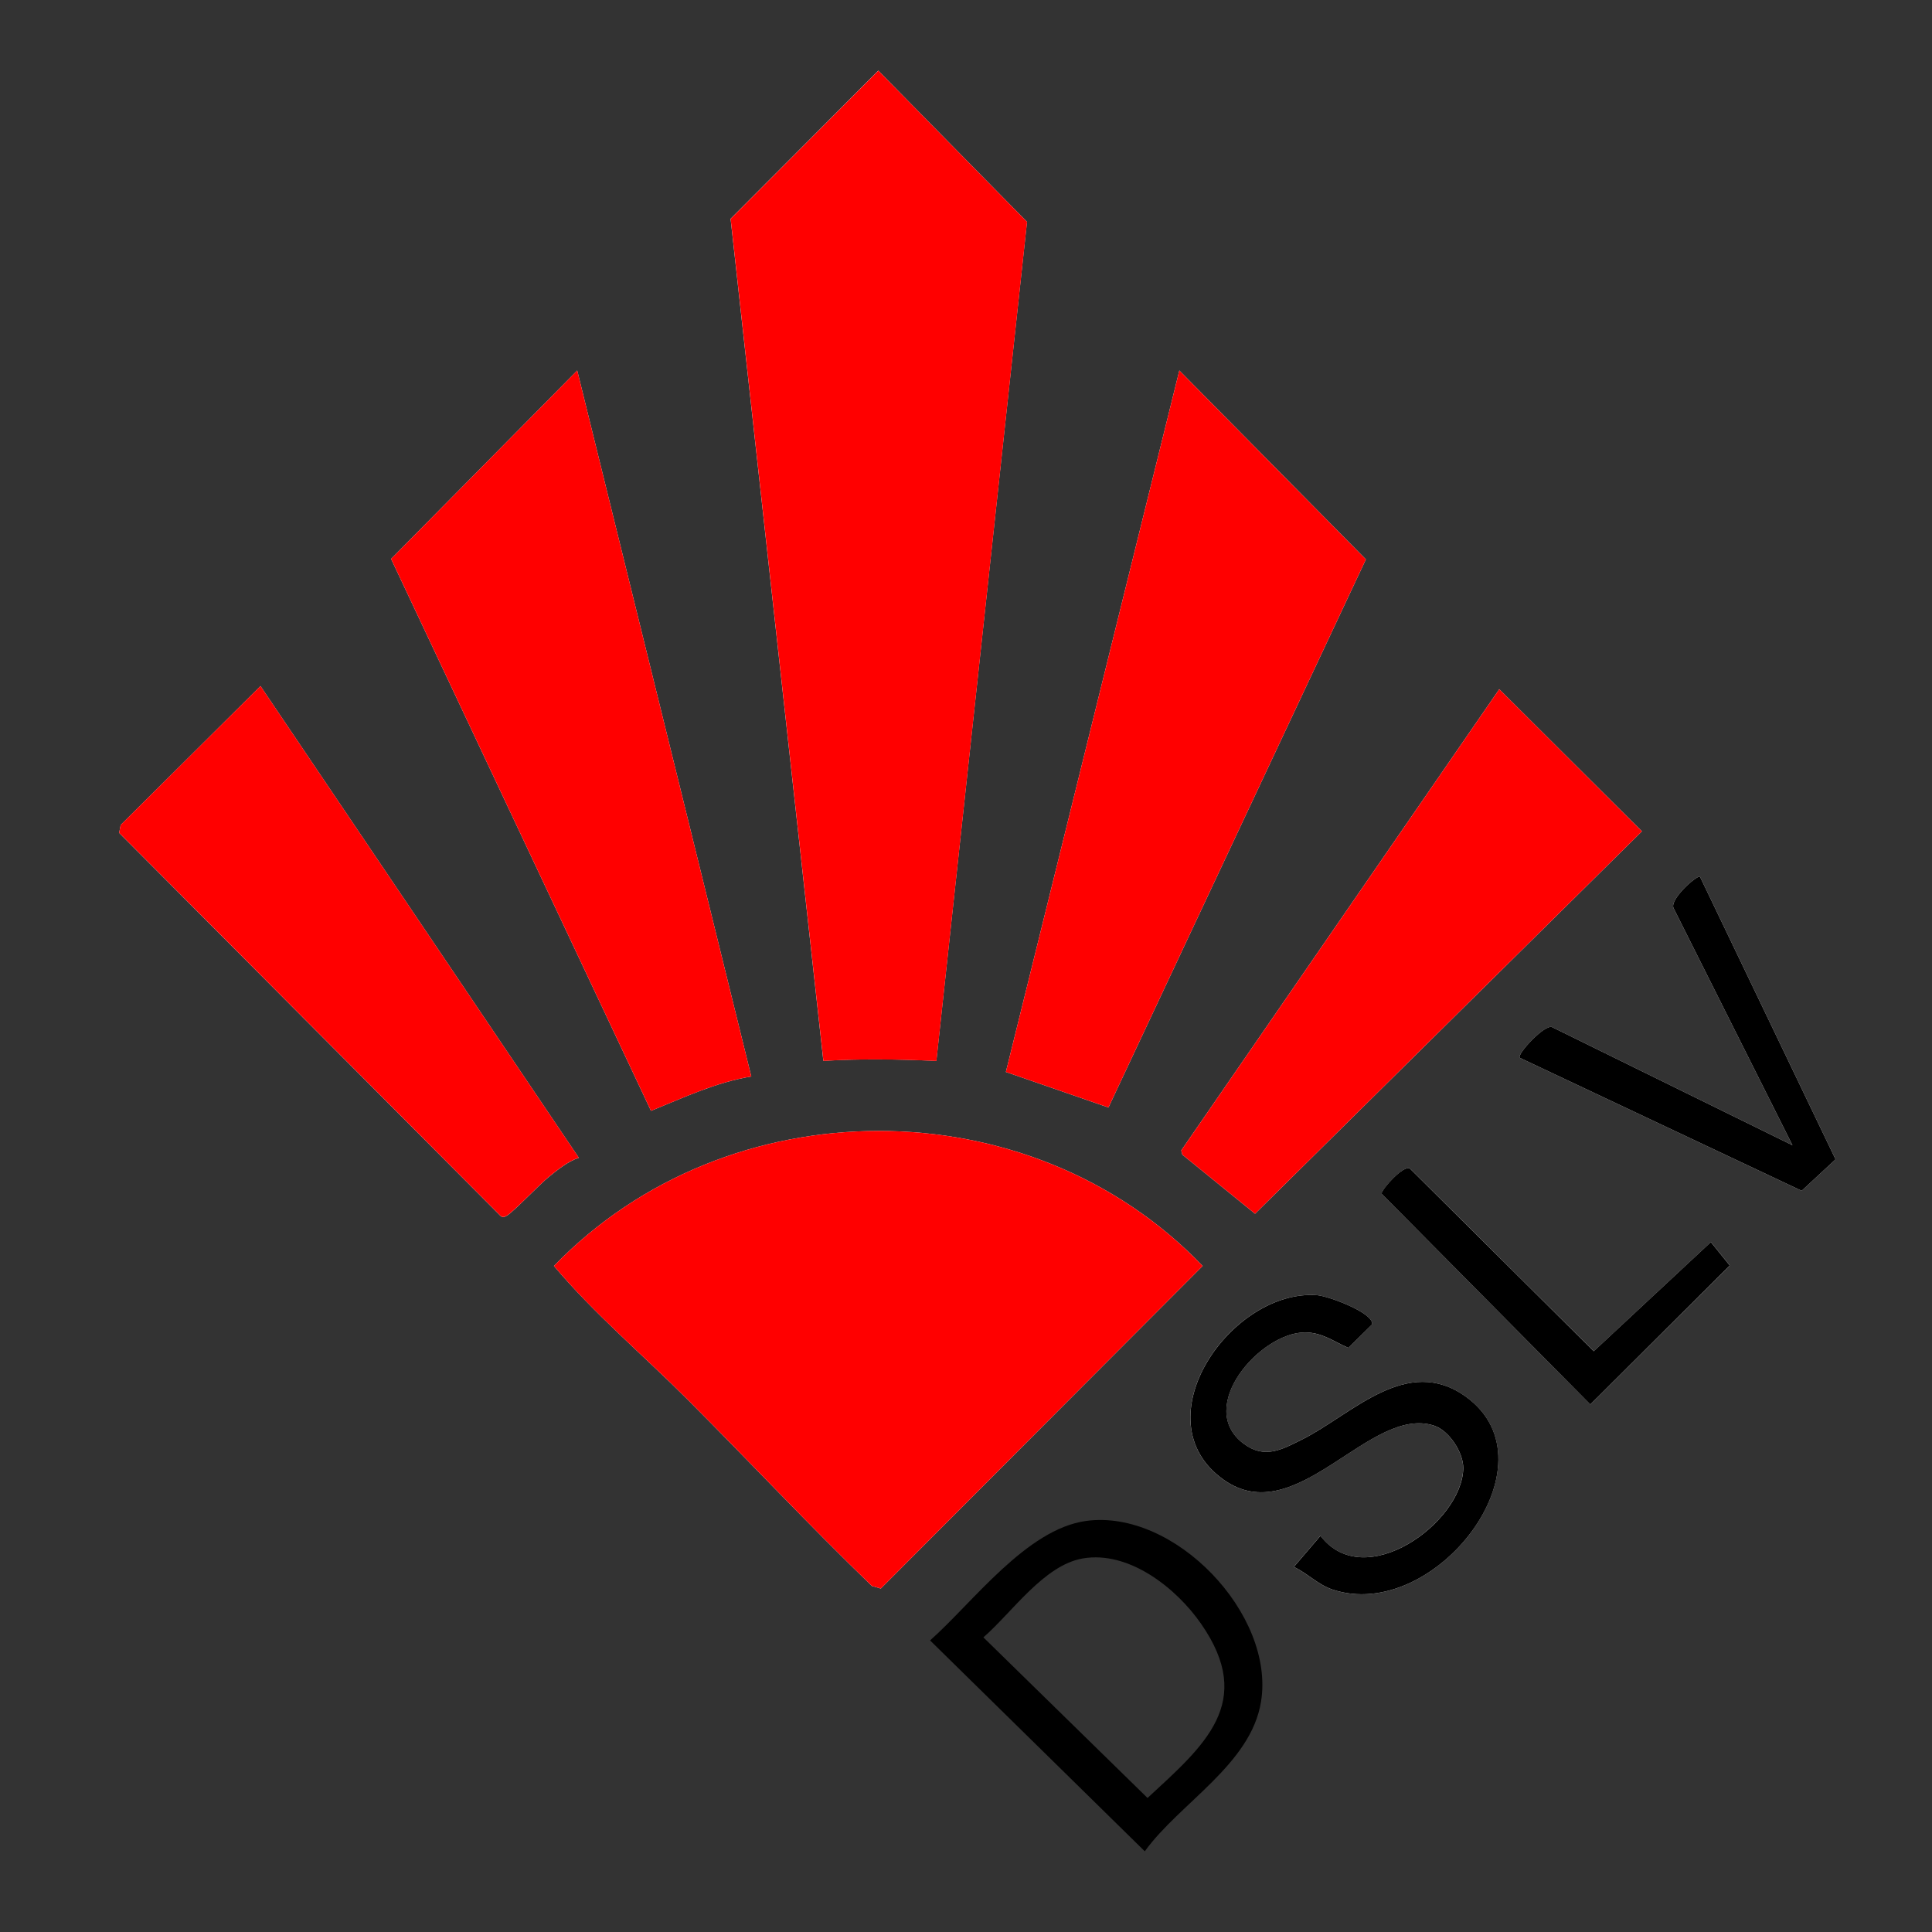
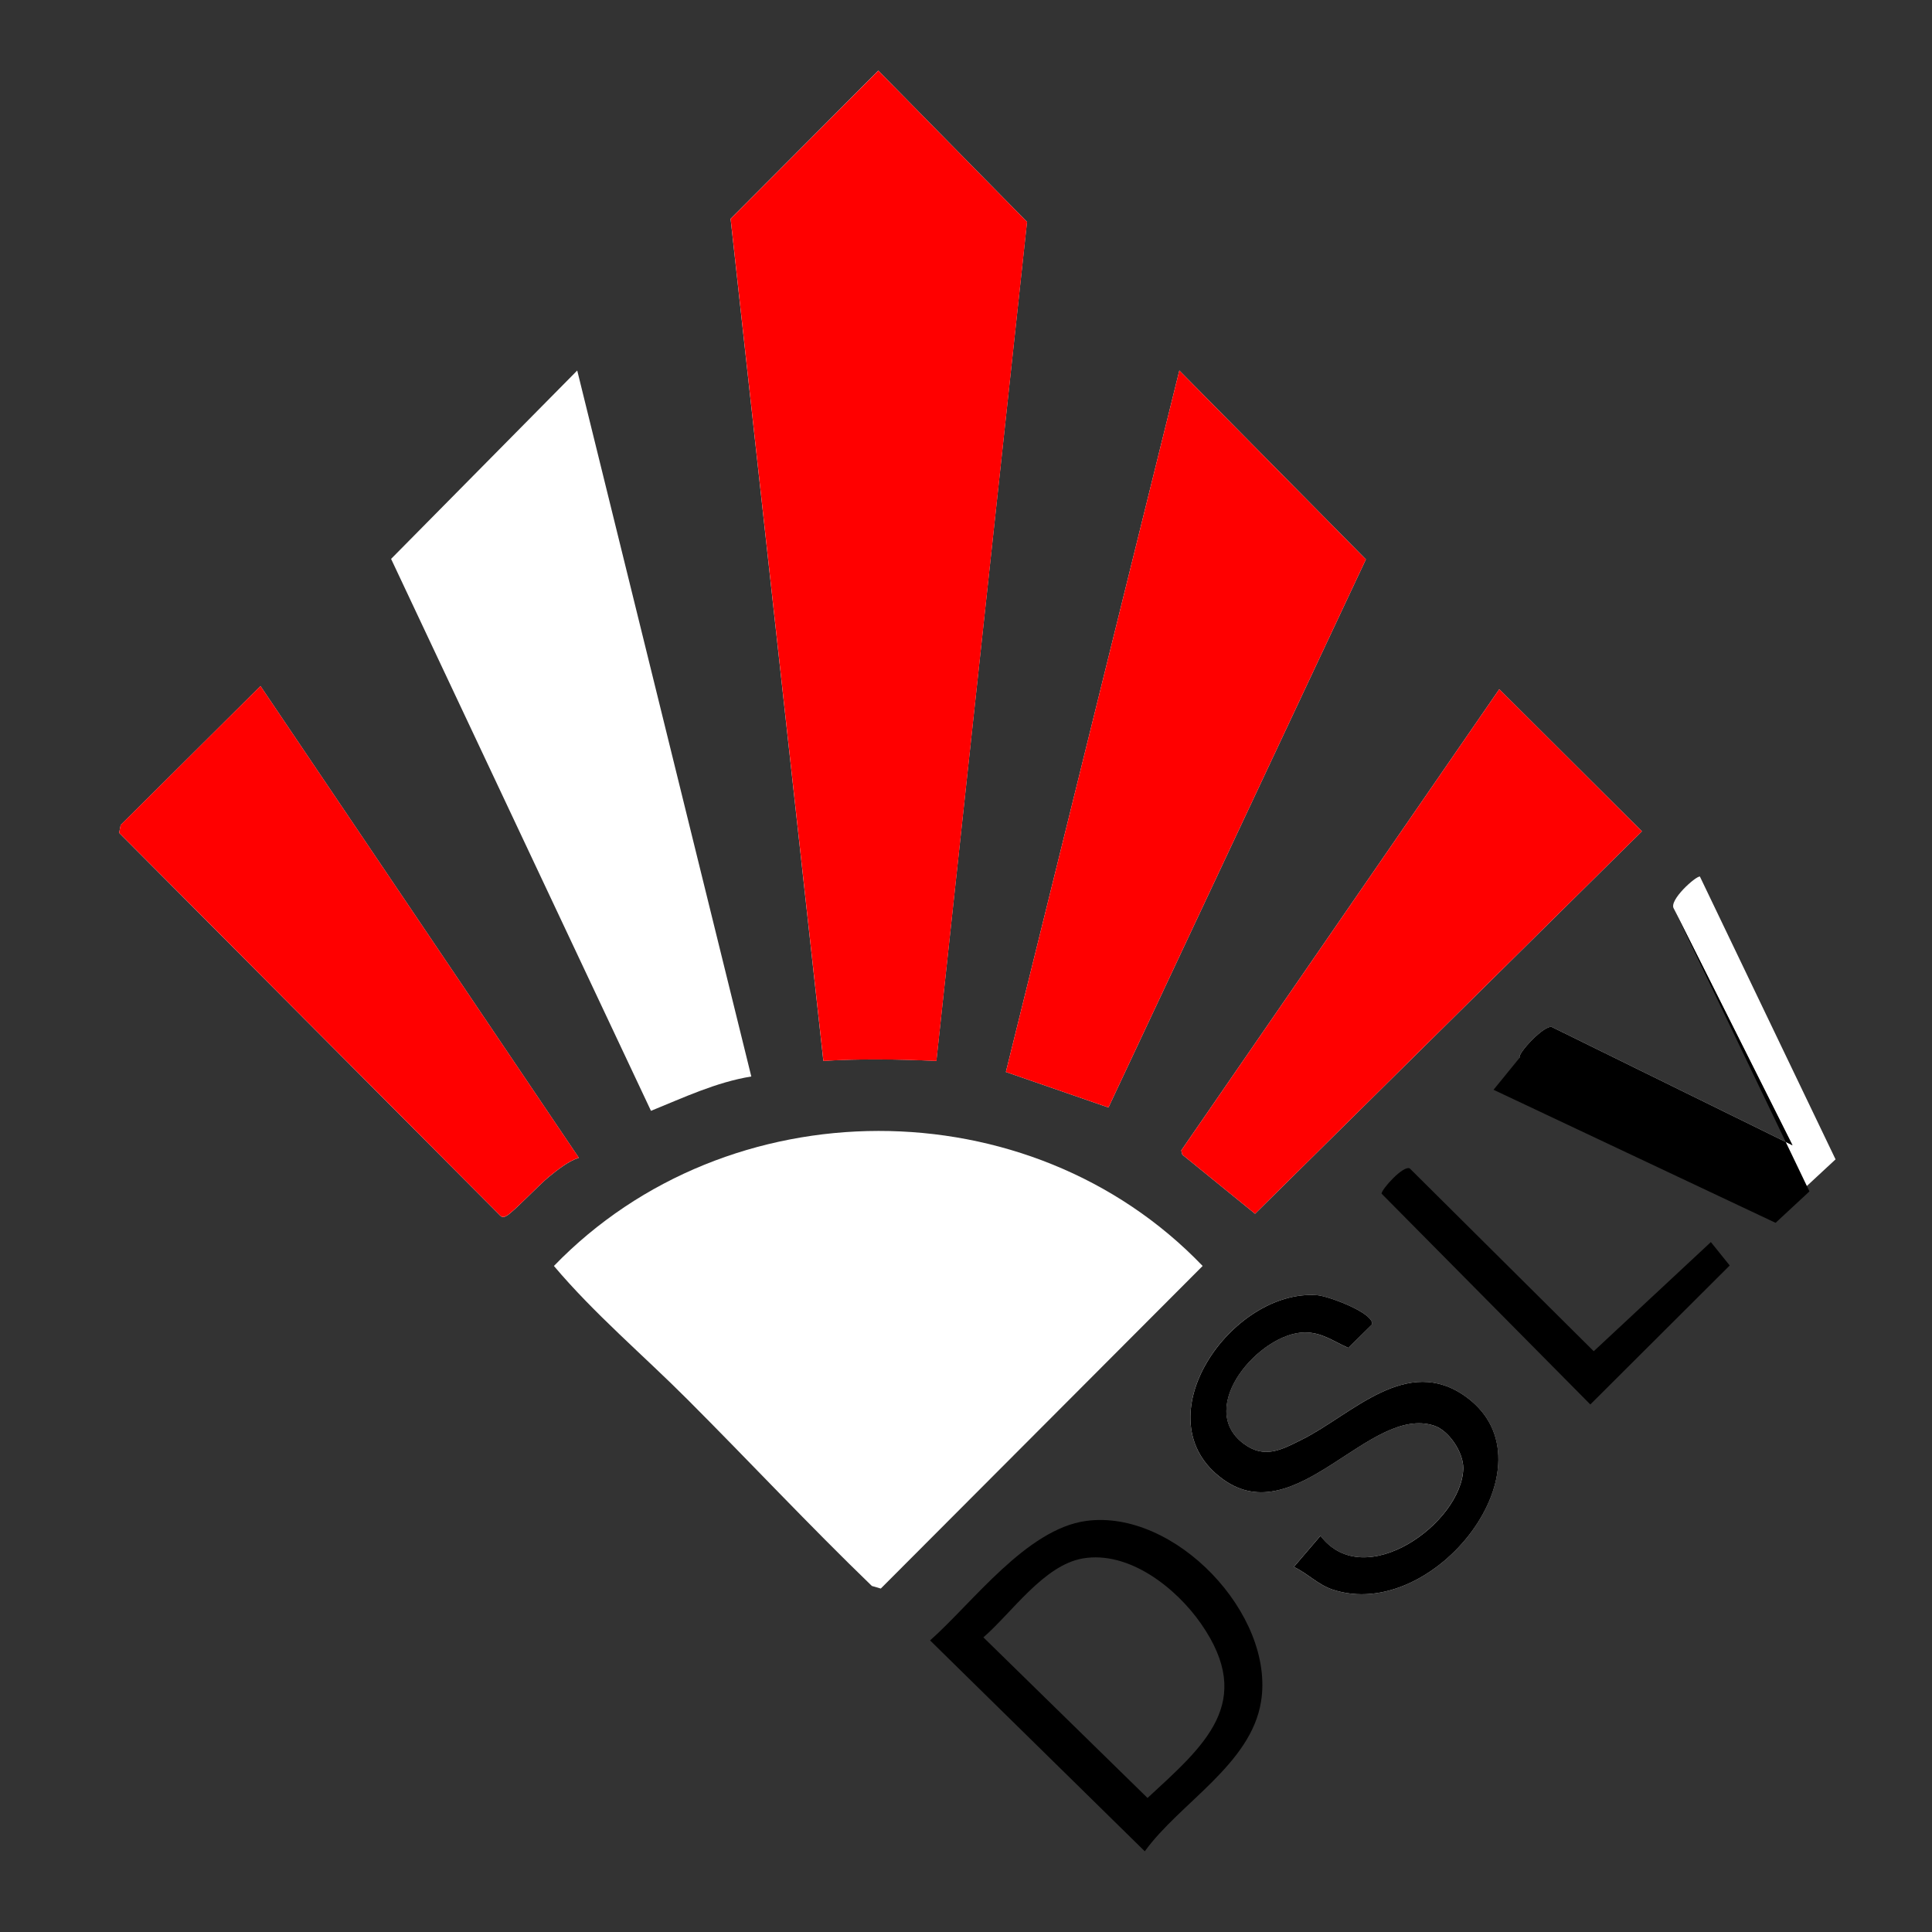
<svg xmlns="http://www.w3.org/2000/svg" id="Ebene_1" version="1.1" viewBox="0 0 283.46 283.46">
  <rect x="0" y="0" width="283.46" height="283.46" fill="#333333" stroke="none" />
  <defs>
    <style>
      .st0 {
        fill: #fff;
      }

      .st1 {
        fill: red;
      }
    </style>
  </defs>
  <path class="st0" d="M137.38,155.66l13.3-123.11-21.82-22.19-21.67,21.74,13.61,123.55c5.59-.34,10.99-.24,16.57,0Z" />
  <path class="st0" d="M110.23,157.94l-25.54-103.58-27.31,27.64,38.13,80.98c4.79-1.94,9.55-4.2,14.72-5.04Z" />
  <polygon class="st0" points="162.63 162.49 200.4 82.07 173.03 54.36 147.58 157.28 162.63 162.49" />
  <path class="st0" d="M84.92,169.86l-46.7-69.2-20.51,20.38-.23,1.16,55.94,56.18c.35.31.56.18.91,0,.9-.46,4.83-4.62,6.23-5.74,1.27-1.02,2.79-2.26,4.36-2.77Z" />
  <polygon class="st0" points="219.97 101.12 173.31 168.79 173.47 169.41 184.14 178.08 240.9 121.97 219.97 101.12" />
  <path class="st0" d="M222.96,155.19l41.38,19.52,4.97-4.61-19.9-41.49c-.55-.13-4.62,3.48-3.83,4.7l17.41,34.72-35.31-17.35c-1.15-.31-5.11,3.98-4.72,4.51Z" />
  <path class="st0" d="M100.86,205.32c9.06,9.07,17.83,18.46,27.06,27.37l1.31.38,47.22-47.33c-25.4-26.48-69.7-26.35-95.18,0,5.91,7.01,13.09,13.07,19.59,19.58Z" />
-   <path class="st0" d="M251.02,182.24l-17.18,16.01-26.98-26.81c-.95-.53-4.15,3.06-4.15,3.69l30.63,30.93,20.45-20.39-2.76-3.43Z" />
  <path class="st0" d="M189.83,229.9c1.96.91,3.51,2.59,5.65,3.31,14.94,5.03,33.12-18.43,19.62-28.26-8.69-6.32-16.74,2.58-24.05,6.24-3,1.5-5.52,2.92-8.6.62-7.13-5.33,2.4-16.29,8.98-16.32,2.55,0,4.2,1.33,6.38,2.26l3.49-3.43c.31-1.69-6.41-4.16-8.03-4.29-12.57-.98-26.04,18.25-13.8,27.04,10.72,7.69,21.47-10.99,30.93-7.9,2.24.73,4.33,3.99,4.28,6.27-.15,7.95-14.51,18.37-20.95,9.89l-3.91,4.57Z" />
  <path class="st1" d="M137.38,155.66c-5.57-.24-10.97-.34-16.57,0l-13.61-123.55,21.67-21.74,21.82,22.19-13.3,123.11Z" />
-   <path class="st1" d="M100.86,205.32c-6.5-6.51-13.69-12.57-19.59-19.58,25.48-26.35,69.77-26.48,95.18,0l-47.22,47.33-1.31-.38c-9.23-8.91-18-18.3-27.06-27.37Z" />
-   <path class="st1" d="M110.23,157.94c-5.17.84-9.92,3.11-14.72,5.04l-38.13-80.98,27.31-27.64,25.54,103.58Z" />
  <polygon class="st1" points="162.63 162.49 147.58 157.28 173.03 54.36 200.4 82.07 162.63 162.49" />
  <path class="st1" d="M84.92,169.86c-1.56.51-3.09,1.75-4.36,2.77-1.4,1.13-5.33,5.28-6.23,5.74-.35.18-.57.31-.91,0l-55.94-56.18.23-1.16,20.51-20.38,46.7,69.2Z" />
  <polygon class="st1" points="219.97 101.12 240.9 121.97 184.14 178.08 173.47 169.41 173.31 168.79 219.97 101.12" />
  <path d="M189.83,229.9l3.91-4.57c6.45,8.48,20.8-1.94,20.95-9.89.04-2.28-2.04-5.53-4.28-6.27-9.46-3.09-20.21,15.59-30.93,7.9-12.25-8.78,1.23-28.02,13.8-27.04,1.62.13,8.33,2.6,8.03,4.29l-3.49,3.43c-2.17-.93-3.83-2.27-6.38-2.26-6.58.03-16.11,10.99-8.98,16.32,3.08,2.3,5.6.88,8.6-.62,7.31-3.66,15.36-12.56,24.05-6.24,13.5,9.83-4.68,33.28-19.62,28.26-2.14-.72-3.69-2.4-5.65-3.31Z" />
-   <path d="M222.96,155.19c-.39-.54,3.57-4.83,4.72-4.51l35.31,17.35-17.41-34.72c-.79-1.22,3.27-4.83,3.83-4.7l19.9,41.49-4.97,4.61-41.38-19.52Z" />
+   <path d="M222.96,155.19c-.39-.54,3.57-4.83,4.72-4.51l35.31,17.35-17.41-34.72l19.9,41.49-4.97,4.61-41.38-19.52Z" />
  <path d="M251.02,182.24l2.76,3.43-20.45,20.39-30.63-30.93c0-.64,3.21-4.23,4.15-3.69l26.98,26.81,17.18-16.01Z" />
  <path d="M159.35,223.15c-8.75,1.2-16.63,11.98-22.89,17.53l31.5,30.94c5.15-7.12,15.59-12.76,17.06-21.98,2.05-12.79-12.66-28.27-25.67-26.49ZM168.37,263.8l-24.09-23.57c4.16-3.59,8.87-10.6,14.59-11.58,6.77-1.16,13.7,4.34,17.33,9.56,8.07,11.58.5,17.88-7.84,25.59Z" />
</svg>